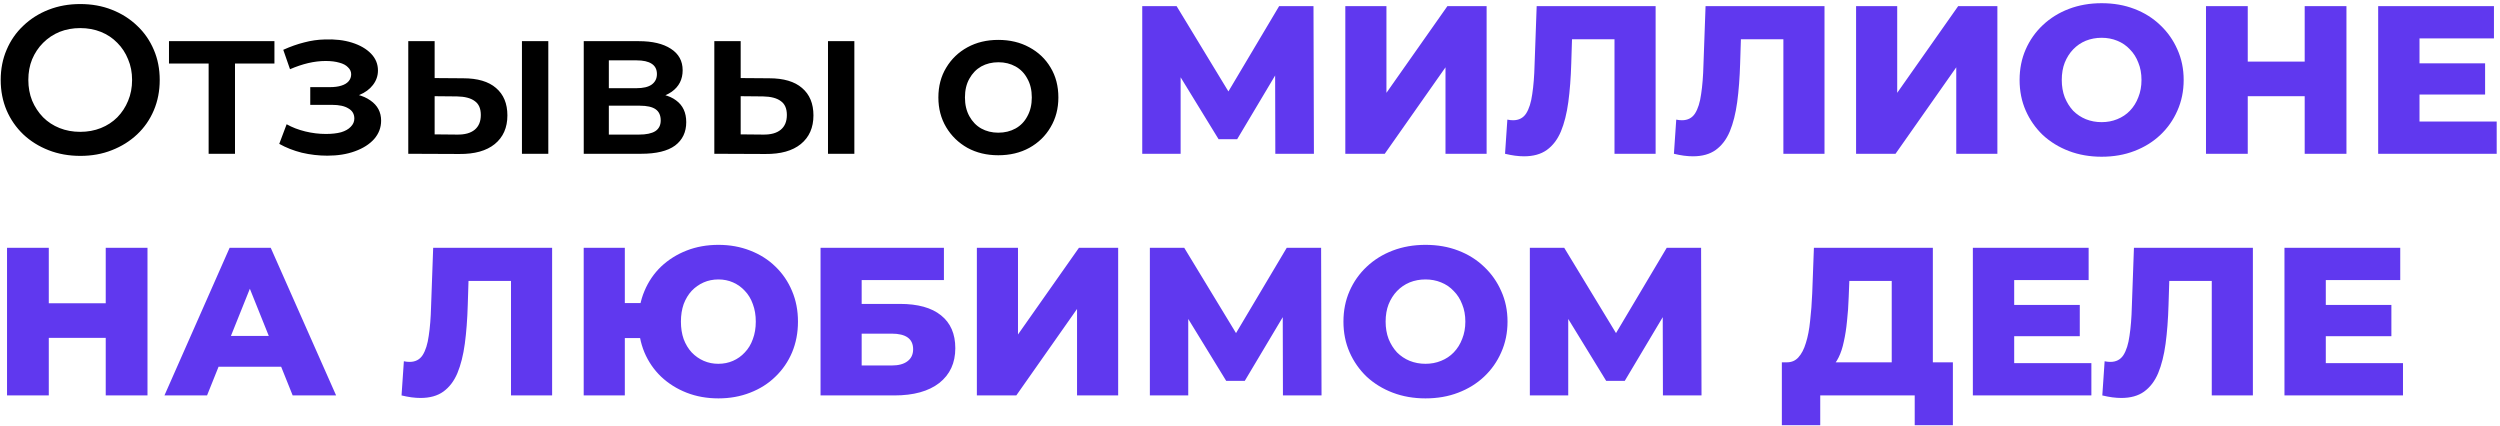
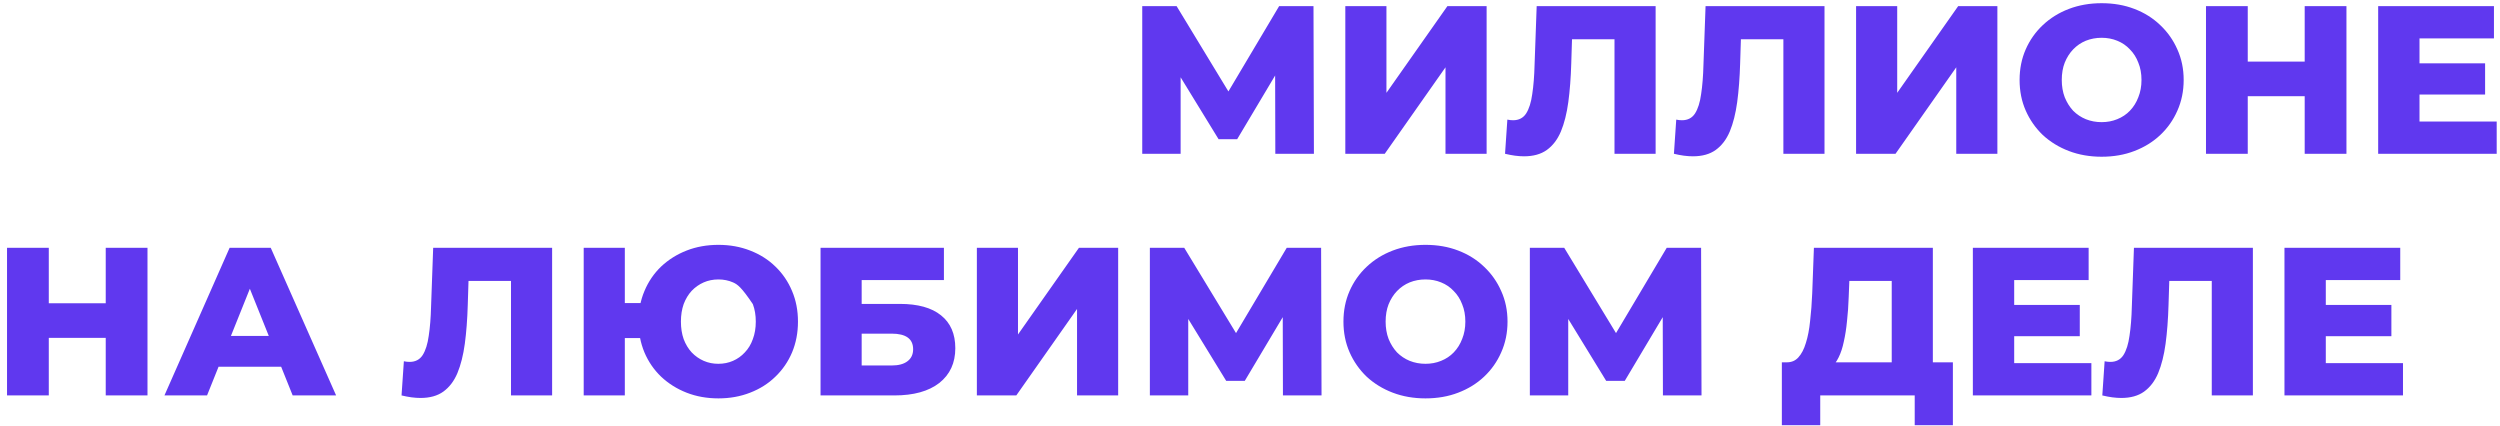
<svg xmlns="http://www.w3.org/2000/svg" width="569" height="97" viewBox="0 0 569 97" fill="none">
-   <path d="M18.304 35.48C15.68 35.48 13.264 35.048 11.056 34.184C8.848 33.32 6.928 32.12 5.296 30.584C3.664 29.016 2.4 27.192 1.504 25.112C0.608 23 0.16 20.696 0.16 18.2C0.16 15.704 0.608 13.416 1.504 11.336C2.4 9.224 3.664 7.4 5.296 5.864C6.928 4.296 8.848 3.08 11.056 2.216C13.264 1.352 15.664 0.92 18.256 0.92C20.88 0.92 23.28 1.352 25.456 2.216C27.664 3.08 29.584 4.296 31.216 5.864C32.848 7.4 34.112 9.224 35.008 11.336C35.904 13.416 36.352 15.704 36.352 18.2C36.352 20.696 35.904 23 35.008 25.112C34.112 27.224 32.848 29.048 31.216 30.584C29.584 32.12 27.664 33.32 25.456 34.184C23.28 35.048 20.896 35.48 18.304 35.48ZM18.256 30.008C19.952 30.008 21.52 29.72 22.96 29.144C24.4 28.568 25.648 27.752 26.704 26.696C27.76 25.608 28.576 24.36 29.152 22.952C29.76 21.512 30.064 19.928 30.064 18.2C30.064 16.472 29.76 14.904 29.152 13.496C28.576 12.056 27.76 10.808 26.704 9.752C25.648 8.664 24.4 7.832 22.96 7.256C21.52 6.68 19.952 6.392 18.256 6.392C16.56 6.392 14.992 6.68 13.552 7.256C12.144 7.832 10.896 8.664 9.808 9.752C8.752 10.808 7.92 12.056 7.312 13.496C6.736 14.904 6.448 16.472 6.448 18.2C6.448 19.896 6.736 21.464 7.312 22.904C7.92 24.344 8.752 25.608 9.808 26.696C10.864 27.752 12.112 28.568 13.552 29.144C14.992 29.72 16.56 30.008 18.256 30.008ZM47.485 35V13.016L48.877 14.456H38.461V9.368H62.461V14.456H52.093L53.485 13.016V35H47.485ZM74.503 35.432C76.871 35.432 78.967 35.096 80.791 34.424C82.647 33.752 84.103 32.824 85.159 31.64C86.215 30.424 86.743 29.032 86.743 27.464C86.743 25.512 85.927 23.976 84.295 22.856C82.663 21.704 80.423 21.128 77.575 21.128L77.383 22.424C79.047 22.424 80.519 22.152 81.799 21.608C83.111 21.064 84.135 20.312 84.871 19.352C85.639 18.36 86.023 17.256 86.023 16.04C86.023 14.568 85.495 13.288 84.439 12.2C83.383 11.112 81.943 10.28 80.119 9.704C78.295 9.128 76.215 8.888 73.879 8.984C72.343 9.016 70.791 9.24 69.223 9.656C67.687 10.04 66.103 10.6 64.471 11.336L66.007 15.752C67.415 15.144 68.791 14.68 70.135 14.36C71.511 14.04 72.839 13.88 74.119 13.88C75.335 13.88 76.375 14.008 77.239 14.264C78.103 14.488 78.759 14.84 79.207 15.32C79.687 15.768 79.927 16.296 79.927 16.904C79.927 17.512 79.735 18.04 79.351 18.488C78.967 18.936 78.407 19.272 77.671 19.496C76.967 19.72 76.103 19.832 75.079 19.832H70.615V23.864H75.559C77.191 23.864 78.439 24.136 79.303 24.68C80.199 25.192 80.647 25.96 80.647 26.984C80.647 27.688 80.375 28.312 79.831 28.856C79.319 29.4 78.583 29.816 77.623 30.104C76.663 30.36 75.511 30.488 74.167 30.488C72.599 30.488 71.031 30.296 69.463 29.912C67.895 29.528 66.487 28.984 65.239 28.28L63.559 32.744C65.095 33.608 66.807 34.28 68.695 34.76C70.615 35.208 72.551 35.432 74.503 35.432ZM118.795 35V9.368H124.795V35H118.795ZM105.403 17.816C108.699 17.816 111.195 18.552 112.891 20.024C114.619 21.496 115.483 23.576 115.483 26.264C115.483 29.048 114.523 31.224 112.603 32.792C110.715 34.328 108.027 35.08 104.539 35.048L92.923 35V9.368H98.923V17.768L105.403 17.816ZM104.011 30.632C105.771 30.664 107.115 30.296 108.043 29.528C108.971 28.76 109.435 27.64 109.435 26.168C109.435 24.696 108.971 23.64 108.043 23C107.147 22.328 105.803 21.976 104.011 21.944L98.923 21.896V30.584L104.011 30.632ZM132.86 35V9.368H145.388C148.492 9.368 150.924 9.944 152.684 11.096C154.476 12.248 155.372 13.88 155.372 15.992C155.372 18.072 154.54 19.704 152.876 20.888C151.212 22.04 149.004 22.616 146.252 22.616L146.972 21.128C150.076 21.128 152.38 21.704 153.884 22.856C155.42 23.976 156.188 25.624 156.188 27.8C156.188 30.072 155.34 31.848 153.644 33.128C151.948 34.376 149.372 35 145.916 35H132.86ZM138.572 30.632H145.436C147.068 30.632 148.3 30.376 149.132 29.864C149.964 29.32 150.38 28.504 150.38 27.416C150.38 26.264 149.996 25.416 149.228 24.872C148.46 24.328 147.26 24.056 145.628 24.056H138.572V30.632ZM138.572 20.072H144.86C146.396 20.072 147.548 19.8 148.316 19.256C149.116 18.68 149.516 17.88 149.516 16.856C149.516 15.8 149.116 15.016 148.316 14.504C147.548 13.992 146.396 13.736 144.86 13.736H138.572V20.072ZM188.451 35V9.368H194.451V35H188.451ZM175.059 17.816C178.355 17.816 180.851 18.552 182.547 20.024C184.275 21.496 185.139 23.576 185.139 26.264C185.139 29.048 184.179 31.224 182.259 32.792C180.371 34.328 177.683 35.08 174.195 35.048L162.579 35V9.368H168.579V17.768L175.059 17.816ZM173.667 30.632C175.427 30.664 176.771 30.296 177.699 29.528C178.627 28.76 179.091 27.64 179.091 26.168C179.091 24.696 178.627 23.64 177.699 23C176.803 22.328 175.459 21.976 173.667 21.944L168.579 21.896V30.584L173.667 30.632ZM227.206 35.336C224.582 35.336 222.246 34.776 220.198 33.656C218.15 32.504 216.534 30.936 215.35 28.952C214.166 26.968 213.574 24.712 213.574 22.184C213.574 19.624 214.166 17.368 215.35 15.416C216.534 13.432 218.15 11.88 220.198 10.76C222.246 9.64 224.582 9.08 227.206 9.08C229.862 9.08 232.214 9.64 234.262 10.76C236.342 11.88 237.958 13.416 239.11 15.368C240.294 17.32 240.886 19.592 240.886 22.184C240.886 24.712 240.294 26.968 239.11 28.952C237.958 30.936 236.342 32.504 234.262 33.656C232.214 34.776 229.862 35.336 227.206 35.336ZM227.206 30.2C228.678 30.2 229.99 29.88 231.142 29.24C232.294 28.6 233.19 27.672 233.83 26.456C234.502 25.24 234.838 23.816 234.838 22.184C234.838 20.52 234.502 19.096 233.83 17.912C233.19 16.696 232.294 15.768 231.142 15.128C229.99 14.488 228.694 14.168 227.254 14.168C225.782 14.168 224.47 14.488 223.318 15.128C222.198 15.768 221.302 16.696 220.63 17.912C219.958 19.096 219.622 20.52 219.622 22.184C219.622 23.816 219.958 25.24 220.63 26.456C221.302 27.672 222.198 28.6 223.318 29.24C224.47 29.88 225.766 30.2 227.206 30.2Z" fill="black" />
-   <path d="M259.975 35V1.4H267.799L281.671 24.248H277.543L291.127 1.4H298.951L299.047 35H290.263L290.215 14.696H291.703L281.575 31.688H277.351L266.935 14.696H268.711V35H259.975ZM306.194 35V1.4H315.554V21.128L329.426 1.4H338.354V35H328.994V15.32L315.17 35H306.194ZM346.867 35.576C346.227 35.576 345.539 35.528 344.803 35.432C344.099 35.336 343.347 35.192 342.547 35L343.075 27.224C343.523 27.32 343.955 27.368 344.371 27.368C345.683 27.368 346.675 26.856 347.347 25.832C348.019 24.776 348.483 23.304 348.739 21.416C349.027 19.528 349.203 17.32 349.267 14.792L349.747 1.4H376.819V35H367.459V6.824L369.523 8.936H355.939L357.859 6.728L357.619 14.408C357.523 17.672 357.299 20.616 356.947 23.24C356.595 25.832 356.035 28.056 355.267 29.912C354.499 31.736 353.427 33.144 352.051 34.136C350.707 35.096 348.979 35.576 346.867 35.576ZM385.305 35.576C384.665 35.576 383.977 35.528 383.241 35.432C382.537 35.336 381.785 35.192 380.985 35L381.513 27.224C381.961 27.32 382.393 27.368 382.809 27.368C384.121 27.368 385.113 26.856 385.785 25.832C386.457 24.776 386.921 23.304 387.177 21.416C387.465 19.528 387.641 17.32 387.705 14.792L388.185 1.4H415.257V35H405.897V6.824L407.961 8.936H394.377L396.297 6.728L396.057 14.408C395.961 17.672 395.737 20.616 395.385 23.24C395.033 25.832 394.473 28.056 393.705 29.912C392.937 31.736 391.865 33.144 390.489 34.136C389.145 35.096 387.417 35.576 385.305 35.576ZM422.444 35V1.4H431.804V21.128L445.676 1.4H454.604V35H445.244V15.32L431.42 35H422.444ZM478.331 35.672C475.643 35.672 473.163 35.24 470.891 34.376C468.619 33.512 466.635 32.296 464.939 30.728C463.275 29.128 461.979 27.272 461.051 25.16C460.123 23.048 459.659 20.728 459.659 18.2C459.659 15.672 460.123 13.352 461.051 11.24C461.979 9.128 463.275 7.288 464.939 5.72C466.635 4.12 468.619 2.888 470.891 2.024C473.163 1.16 475.643 0.728 478.331 0.728C481.051 0.728 483.531 1.16 485.771 2.024C488.043 2.888 490.011 4.12 491.675 5.72C493.339 7.288 494.635 9.128 495.563 11.24C496.523 13.352 497.003 15.672 497.003 18.2C497.003 20.728 496.523 23.064 495.563 25.208C494.635 27.32 493.339 29.16 491.675 30.728C490.011 32.296 488.043 33.512 485.771 34.376C483.531 35.24 481.051 35.672 478.331 35.672ZM478.331 27.8C479.611 27.8 480.795 27.576 481.883 27.128C483.003 26.68 483.963 26.04 484.763 25.208C485.595 24.344 486.235 23.32 486.683 22.136C487.163 20.952 487.403 19.64 487.403 18.2C487.403 16.728 487.163 15.416 486.683 14.264C486.235 13.08 485.595 12.072 484.763 11.24C483.963 10.376 483.003 9.72 481.883 9.272C480.795 8.824 479.611 8.6 478.331 8.6C477.051 8.6 475.851 8.824 474.731 9.272C473.643 9.72 472.683 10.376 471.851 11.24C471.051 12.072 470.411 13.08 469.931 14.264C469.483 15.416 469.259 16.728 469.259 18.2C469.259 19.64 469.483 20.952 469.931 22.136C470.411 23.32 471.051 24.344 471.851 25.208C472.683 26.04 473.643 26.68 474.731 27.128C475.851 27.576 477.051 27.8 478.331 27.8ZM524.548 1.4H534.052V35H524.548V1.4ZM511.588 35H502.084V1.4H511.588V35ZM525.22 21.896H510.916V14.024H525.22V21.896ZM550.008 14.408H565.608V21.512H550.008V14.408ZM550.68 27.656H568.248V35H541.272V1.4H567.624V8.744H550.68V27.656ZM24.064 56.4H33.568V90H24.064V56.4ZM11.104 90H1.6V56.4H11.104V90ZM24.736 76.896H10.432V69.024H24.736V76.896ZM37.428 90L52.26 56.4H61.62L76.499 90H66.612L54.995 61.056H58.739L47.123 90H37.428ZM45.539 83.472L47.987 76.464H64.403L66.852 83.472H45.539ZM95.711 90.576C95.071 90.576 94.383 90.528 93.647 90.432C92.943 90.336 92.191 90.192 91.391 90L91.919 82.224C92.367 82.32 92.799 82.368 93.215 82.368C94.527 82.368 95.519 81.856 96.191 80.832C96.863 79.776 97.327 78.304 97.583 76.416C97.871 74.528 98.047 72.32 98.111 69.792L98.591 56.4H125.663V90H116.303V61.824L118.367 63.936H104.783L106.703 61.728L106.463 69.408C106.367 72.672 106.143 75.616 105.791 78.24C105.439 80.832 104.879 83.056 104.111 84.912C103.343 86.736 102.271 88.144 100.895 89.136C99.551 90.096 97.823 90.576 95.711 90.576ZM132.85 90V56.4H142.21V68.976H150.898V76.944H142.21V90H132.85ZM163.522 90.672C160.898 90.672 158.482 90.24 156.274 89.376C154.066 88.512 152.13 87.296 150.466 85.728C148.834 84.16 147.57 82.32 146.674 80.208C145.778 78.064 145.33 75.728 145.33 73.2C145.33 70.672 145.778 68.352 146.674 66.24C147.57 64.096 148.834 62.24 150.466 60.672C152.13 59.104 154.066 57.888 156.274 57.024C158.482 56.16 160.898 55.728 163.522 55.728C166.114 55.728 168.514 56.16 170.722 57.024C172.962 57.888 174.882 59.104 176.482 60.672C178.114 62.24 179.378 64.096 180.274 66.24C181.17 68.352 181.618 70.672 181.618 73.2C181.618 75.728 181.17 78.064 180.274 80.208C179.378 82.32 178.114 84.16 176.482 85.728C174.882 87.296 172.962 88.512 170.722 89.376C168.514 90.24 166.114 90.672 163.522 90.672ZM163.474 82.8C164.69 82.8 165.81 82.576 166.834 82.128C167.858 81.68 168.754 81.04 169.522 80.208C170.322 79.376 170.93 78.368 171.346 77.184C171.794 76 172.018 74.672 172.018 73.2C172.018 71.728 171.794 70.4 171.346 69.216C170.93 68.032 170.322 67.024 169.522 66.192C168.754 65.36 167.858 64.72 166.834 64.272C165.81 63.824 164.706 63.6 163.522 63.6C162.306 63.6 161.186 63.824 160.162 64.272C159.138 64.72 158.226 65.36 157.426 66.192C156.658 67.024 156.05 68.032 155.602 69.216C155.186 70.4 154.978 71.728 154.978 73.2C154.978 74.672 155.186 76 155.602 77.184C156.05 78.368 156.658 79.376 157.426 80.208C158.226 81.04 159.138 81.68 160.162 82.128C161.186 82.576 162.29 82.8 163.474 82.8ZM186.756 90V56.4H214.836V63.744H196.116V69.168H204.804C208.9 69.168 212.02 70.032 214.164 71.76C216.34 73.488 217.428 75.984 217.428 79.248C217.428 82.608 216.212 85.248 213.78 87.168C211.348 89.056 207.94 90 203.556 90H186.756ZM196.116 83.184H202.932C204.5 83.184 205.7 82.864 206.532 82.224C207.396 81.584 207.828 80.672 207.828 79.488C207.828 77.12 206.196 75.936 202.932 75.936H196.116V83.184ZM222.334 90V56.4H231.694V76.128L245.566 56.4H254.494V90H245.134V70.32L231.31 90H222.334ZM261.709 90V56.4H269.533L283.405 79.248H279.277L292.861 56.4H300.685L300.781 90H291.997L291.949 69.696H293.437L283.309 86.688H279.085L268.669 69.696H270.445V90H261.709ZM324.44 90.672C321.752 90.672 319.272 90.24 317 89.376C314.728 88.512 312.744 87.296 311.048 85.728C309.384 84.128 308.088 82.272 307.16 80.16C306.232 78.048 305.768 75.728 305.768 73.2C305.768 70.672 306.232 68.352 307.16 66.24C308.088 64.128 309.384 62.288 311.048 60.72C312.744 59.12 314.728 57.888 317 57.024C319.272 56.16 321.752 55.728 324.44 55.728C327.16 55.728 329.64 56.16 331.88 57.024C334.152 57.888 336.12 59.12 337.784 60.72C339.448 62.288 340.744 64.128 341.672 66.24C342.632 68.352 343.112 70.672 343.112 73.2C343.112 75.728 342.632 78.064 341.672 80.208C340.744 82.32 339.448 84.16 337.784 85.728C336.12 87.296 334.152 88.512 331.88 89.376C329.64 90.24 327.16 90.672 324.44 90.672ZM324.44 82.8C325.72 82.8 326.904 82.576 327.992 82.128C329.112 81.68 330.072 81.04 330.872 80.208C331.704 79.344 332.344 78.32 332.792 77.136C333.272 75.952 333.512 74.64 333.512 73.2C333.512 71.728 333.272 70.416 332.792 69.264C332.344 68.08 331.704 67.072 330.872 66.24C330.072 65.376 329.112 64.72 327.992 64.272C326.904 63.824 325.72 63.6 324.44 63.6C323.16 63.6 321.96 63.824 320.84 64.272C319.752 64.72 318.792 65.376 317.96 66.24C317.16 67.072 316.52 68.08 316.04 69.264C315.592 70.416 315.368 71.728 315.368 73.2C315.368 74.64 315.592 75.952 316.04 77.136C316.52 78.32 317.16 79.344 317.96 80.208C318.792 81.04 319.752 81.68 320.84 82.128C321.96 82.576 323.16 82.8 324.44 82.8ZM348.194 90V56.4H356.018L369.89 79.248H365.762L379.346 56.4H387.17L387.266 90H378.482L378.434 69.696H379.922L369.794 86.688H365.57L355.154 69.696H356.93V90H348.194ZM430.557 85.872V63.936H420.909L420.765 67.584C420.701 69.536 420.573 71.36 420.381 73.056C420.221 74.752 419.981 76.304 419.661 77.712C419.373 79.12 418.973 80.336 418.461 81.36C417.981 82.352 417.389 83.12 416.685 83.664L406.557 82.464C407.677 82.496 408.589 82.128 409.293 81.36C410.029 80.56 410.605 79.456 411.021 78.048C411.469 76.64 411.789 74.976 411.981 73.056C412.205 71.136 412.365 69.04 412.461 66.768L412.845 56.4H439.917V85.872H430.557ZM405.549 96.768V82.464H444.477V96.768H435.789V90H414.285V96.768H405.549ZM457.758 69.408H473.358V76.512H457.758V69.408ZM458.43 82.656H475.998V90H449.022V56.4H475.374V63.744H458.43V82.656ZM482.805 90.576C482.165 90.576 481.477 90.528 480.741 90.432C480.037 90.336 479.285 90.192 478.485 90L479.013 82.224C479.461 82.32 479.893 82.368 480.309 82.368C481.621 82.368 482.613 81.856 483.285 80.832C483.957 79.776 484.421 78.304 484.677 76.416C484.965 74.528 485.141 72.32 485.205 69.792L485.685 56.4H512.757V90H503.397V61.824L505.461 63.936H491.877L493.797 61.728L493.557 69.408C493.461 72.672 493.237 75.616 492.885 78.24C492.533 80.832 491.973 83.056 491.205 84.912C490.437 86.736 489.365 88.144 487.989 89.136C486.645 90.096 484.917 90.576 482.805 90.576ZM528.68 69.408H544.28V76.512H528.68V69.408ZM529.352 82.656H546.92V90H519.944V56.4H546.296V63.744H529.352V82.656Z" fill="#6038EF" />
+   <path d="M259.975 35V1.4H267.799L281.671 24.248H277.543L291.127 1.4H298.951L299.047 35H290.263L290.215 14.696H291.703L281.575 31.688H277.351L266.935 14.696H268.711V35H259.975ZM306.194 35V1.4H315.554V21.128L329.426 1.4H338.354V35H328.994V15.32L315.17 35H306.194ZM346.867 35.576C346.227 35.576 345.539 35.528 344.803 35.432C344.099 35.336 343.347 35.192 342.547 35L343.075 27.224C343.523 27.32 343.955 27.368 344.371 27.368C345.683 27.368 346.675 26.856 347.347 25.832C348.019 24.776 348.483 23.304 348.739 21.416C349.027 19.528 349.203 17.32 349.267 14.792L349.747 1.4H376.819V35H367.459V6.824L369.523 8.936H355.939L357.859 6.728L357.619 14.408C357.523 17.672 357.299 20.616 356.947 23.24C356.595 25.832 356.035 28.056 355.267 29.912C354.499 31.736 353.427 33.144 352.051 34.136C350.707 35.096 348.979 35.576 346.867 35.576ZM385.305 35.576C384.665 35.576 383.977 35.528 383.241 35.432C382.537 35.336 381.785 35.192 380.985 35L381.513 27.224C381.961 27.32 382.393 27.368 382.809 27.368C384.121 27.368 385.113 26.856 385.785 25.832C386.457 24.776 386.921 23.304 387.177 21.416C387.465 19.528 387.641 17.32 387.705 14.792L388.185 1.4H415.257V35H405.897V6.824L407.961 8.936H394.377L396.297 6.728L396.057 14.408C395.961 17.672 395.737 20.616 395.385 23.24C395.033 25.832 394.473 28.056 393.705 29.912C392.937 31.736 391.865 33.144 390.489 34.136C389.145 35.096 387.417 35.576 385.305 35.576ZM422.444 35V1.4H431.804V21.128L445.676 1.4H454.604V35H445.244V15.32L431.42 35H422.444ZM478.331 35.672C475.643 35.672 473.163 35.24 470.891 34.376C468.619 33.512 466.635 32.296 464.939 30.728C463.275 29.128 461.979 27.272 461.051 25.16C460.123 23.048 459.659 20.728 459.659 18.2C459.659 15.672 460.123 13.352 461.051 11.24C461.979 9.128 463.275 7.288 464.939 5.72C466.635 4.12 468.619 2.888 470.891 2.024C473.163 1.16 475.643 0.728 478.331 0.728C481.051 0.728 483.531 1.16 485.771 2.024C488.043 2.888 490.011 4.12 491.675 5.72C493.339 7.288 494.635 9.128 495.563 11.24C496.523 13.352 497.003 15.672 497.003 18.2C497.003 20.728 496.523 23.064 495.563 25.208C494.635 27.32 493.339 29.16 491.675 30.728C490.011 32.296 488.043 33.512 485.771 34.376C483.531 35.24 481.051 35.672 478.331 35.672ZM478.331 27.8C479.611 27.8 480.795 27.576 481.883 27.128C483.003 26.68 483.963 26.04 484.763 25.208C485.595 24.344 486.235 23.32 486.683 22.136C487.163 20.952 487.403 19.64 487.403 18.2C487.403 16.728 487.163 15.416 486.683 14.264C486.235 13.08 485.595 12.072 484.763 11.24C483.963 10.376 483.003 9.72 481.883 9.272C480.795 8.824 479.611 8.6 478.331 8.6C477.051 8.6 475.851 8.824 474.731 9.272C473.643 9.72 472.683 10.376 471.851 11.24C471.051 12.072 470.411 13.08 469.931 14.264C469.483 15.416 469.259 16.728 469.259 18.2C469.259 19.64 469.483 20.952 469.931 22.136C470.411 23.32 471.051 24.344 471.851 25.208C472.683 26.04 473.643 26.68 474.731 27.128C475.851 27.576 477.051 27.8 478.331 27.8ZM524.548 1.4H534.052V35H524.548V1.4ZM511.588 35H502.084V1.4H511.588V35ZM525.22 21.896H510.916V14.024H525.22V21.896ZM550.008 14.408H565.608V21.512H550.008V14.408ZM550.68 27.656H568.248V35H541.272V1.4H567.624V8.744H550.68V27.656ZM24.064 56.4H33.568V90H24.064V56.4ZM11.104 90H1.6V56.4H11.104V90ZM24.736 76.896H10.432V69.024H24.736V76.896ZM37.428 90L52.26 56.4H61.62L76.499 90H66.612L54.995 61.056H58.739L47.123 90H37.428ZM45.539 83.472L47.987 76.464H64.403L66.852 83.472H45.539ZM95.711 90.576C95.071 90.576 94.383 90.528 93.647 90.432C92.943 90.336 92.191 90.192 91.391 90L91.919 82.224C92.367 82.32 92.799 82.368 93.215 82.368C94.527 82.368 95.519 81.856 96.191 80.832C96.863 79.776 97.327 78.304 97.583 76.416C97.871 74.528 98.047 72.32 98.111 69.792L98.591 56.4H125.663V90H116.303V61.824L118.367 63.936H104.783L106.703 61.728L106.463 69.408C106.367 72.672 106.143 75.616 105.791 78.24C105.439 80.832 104.879 83.056 104.111 84.912C103.343 86.736 102.271 88.144 100.895 89.136C99.551 90.096 97.823 90.576 95.711 90.576ZM132.85 90V56.4H142.21V68.976H150.898V76.944H142.21V90H132.85ZM163.522 90.672C160.898 90.672 158.482 90.24 156.274 89.376C154.066 88.512 152.13 87.296 150.466 85.728C148.834 84.16 147.57 82.32 146.674 80.208C145.778 78.064 145.33 75.728 145.33 73.2C145.33 70.672 145.778 68.352 146.674 66.24C147.57 64.096 148.834 62.24 150.466 60.672C152.13 59.104 154.066 57.888 156.274 57.024C158.482 56.16 160.898 55.728 163.522 55.728C166.114 55.728 168.514 56.16 170.722 57.024C172.962 57.888 174.882 59.104 176.482 60.672C178.114 62.24 179.378 64.096 180.274 66.24C181.17 68.352 181.618 70.672 181.618 73.2C181.618 75.728 181.17 78.064 180.274 80.208C179.378 82.32 178.114 84.16 176.482 85.728C174.882 87.296 172.962 88.512 170.722 89.376C168.514 90.24 166.114 90.672 163.522 90.672ZM163.474 82.8C164.69 82.8 165.81 82.576 166.834 82.128C167.858 81.68 168.754 81.04 169.522 80.208C170.322 79.376 170.93 78.368 171.346 77.184C171.794 76 172.018 74.672 172.018 73.2C172.018 71.728 171.794 70.4 171.346 69.216C168.754 65.36 167.858 64.72 166.834 64.272C165.81 63.824 164.706 63.6 163.522 63.6C162.306 63.6 161.186 63.824 160.162 64.272C159.138 64.72 158.226 65.36 157.426 66.192C156.658 67.024 156.05 68.032 155.602 69.216C155.186 70.4 154.978 71.728 154.978 73.2C154.978 74.672 155.186 76 155.602 77.184C156.05 78.368 156.658 79.376 157.426 80.208C158.226 81.04 159.138 81.68 160.162 82.128C161.186 82.576 162.29 82.8 163.474 82.8ZM186.756 90V56.4H214.836V63.744H196.116V69.168H204.804C208.9 69.168 212.02 70.032 214.164 71.76C216.34 73.488 217.428 75.984 217.428 79.248C217.428 82.608 216.212 85.248 213.78 87.168C211.348 89.056 207.94 90 203.556 90H186.756ZM196.116 83.184H202.932C204.5 83.184 205.7 82.864 206.532 82.224C207.396 81.584 207.828 80.672 207.828 79.488C207.828 77.12 206.196 75.936 202.932 75.936H196.116V83.184ZM222.334 90V56.4H231.694V76.128L245.566 56.4H254.494V90H245.134V70.32L231.31 90H222.334ZM261.709 90V56.4H269.533L283.405 79.248H279.277L292.861 56.4H300.685L300.781 90H291.997L291.949 69.696H293.437L283.309 86.688H279.085L268.669 69.696H270.445V90H261.709ZM324.44 90.672C321.752 90.672 319.272 90.24 317 89.376C314.728 88.512 312.744 87.296 311.048 85.728C309.384 84.128 308.088 82.272 307.16 80.16C306.232 78.048 305.768 75.728 305.768 73.2C305.768 70.672 306.232 68.352 307.16 66.24C308.088 64.128 309.384 62.288 311.048 60.72C312.744 59.12 314.728 57.888 317 57.024C319.272 56.16 321.752 55.728 324.44 55.728C327.16 55.728 329.64 56.16 331.88 57.024C334.152 57.888 336.12 59.12 337.784 60.72C339.448 62.288 340.744 64.128 341.672 66.24C342.632 68.352 343.112 70.672 343.112 73.2C343.112 75.728 342.632 78.064 341.672 80.208C340.744 82.32 339.448 84.16 337.784 85.728C336.12 87.296 334.152 88.512 331.88 89.376C329.64 90.24 327.16 90.672 324.44 90.672ZM324.44 82.8C325.72 82.8 326.904 82.576 327.992 82.128C329.112 81.68 330.072 81.04 330.872 80.208C331.704 79.344 332.344 78.32 332.792 77.136C333.272 75.952 333.512 74.64 333.512 73.2C333.512 71.728 333.272 70.416 332.792 69.264C332.344 68.08 331.704 67.072 330.872 66.24C330.072 65.376 329.112 64.72 327.992 64.272C326.904 63.824 325.72 63.6 324.44 63.6C323.16 63.6 321.96 63.824 320.84 64.272C319.752 64.72 318.792 65.376 317.96 66.24C317.16 67.072 316.52 68.08 316.04 69.264C315.592 70.416 315.368 71.728 315.368 73.2C315.368 74.64 315.592 75.952 316.04 77.136C316.52 78.32 317.16 79.344 317.96 80.208C318.792 81.04 319.752 81.68 320.84 82.128C321.96 82.576 323.16 82.8 324.44 82.8ZM348.194 90V56.4H356.018L369.89 79.248H365.762L379.346 56.4H387.17L387.266 90H378.482L378.434 69.696H379.922L369.794 86.688H365.57L355.154 69.696H356.93V90H348.194ZM430.557 85.872V63.936H420.909L420.765 67.584C420.701 69.536 420.573 71.36 420.381 73.056C420.221 74.752 419.981 76.304 419.661 77.712C419.373 79.12 418.973 80.336 418.461 81.36C417.981 82.352 417.389 83.12 416.685 83.664L406.557 82.464C407.677 82.496 408.589 82.128 409.293 81.36C410.029 80.56 410.605 79.456 411.021 78.048C411.469 76.64 411.789 74.976 411.981 73.056C412.205 71.136 412.365 69.04 412.461 66.768L412.845 56.4H439.917V85.872H430.557ZM405.549 96.768V82.464H444.477V96.768H435.789V90H414.285V96.768H405.549ZM457.758 69.408H473.358V76.512H457.758V69.408ZM458.43 82.656H475.998V90H449.022V56.4H475.374V63.744H458.43V82.656ZM482.805 90.576C482.165 90.576 481.477 90.528 480.741 90.432C480.037 90.336 479.285 90.192 478.485 90L479.013 82.224C479.461 82.32 479.893 82.368 480.309 82.368C481.621 82.368 482.613 81.856 483.285 80.832C483.957 79.776 484.421 78.304 484.677 76.416C484.965 74.528 485.141 72.32 485.205 69.792L485.685 56.4H512.757V90H503.397V61.824L505.461 63.936H491.877L493.797 61.728L493.557 69.408C493.461 72.672 493.237 75.616 492.885 78.24C492.533 80.832 491.973 83.056 491.205 84.912C490.437 86.736 489.365 88.144 487.989 89.136C486.645 90.096 484.917 90.576 482.805 90.576ZM528.68 69.408H544.28V76.512H528.68V69.408ZM529.352 82.656H546.92V90H519.944V56.4H546.296V63.744H529.352V82.656Z" fill="#6038EF" />
</svg>